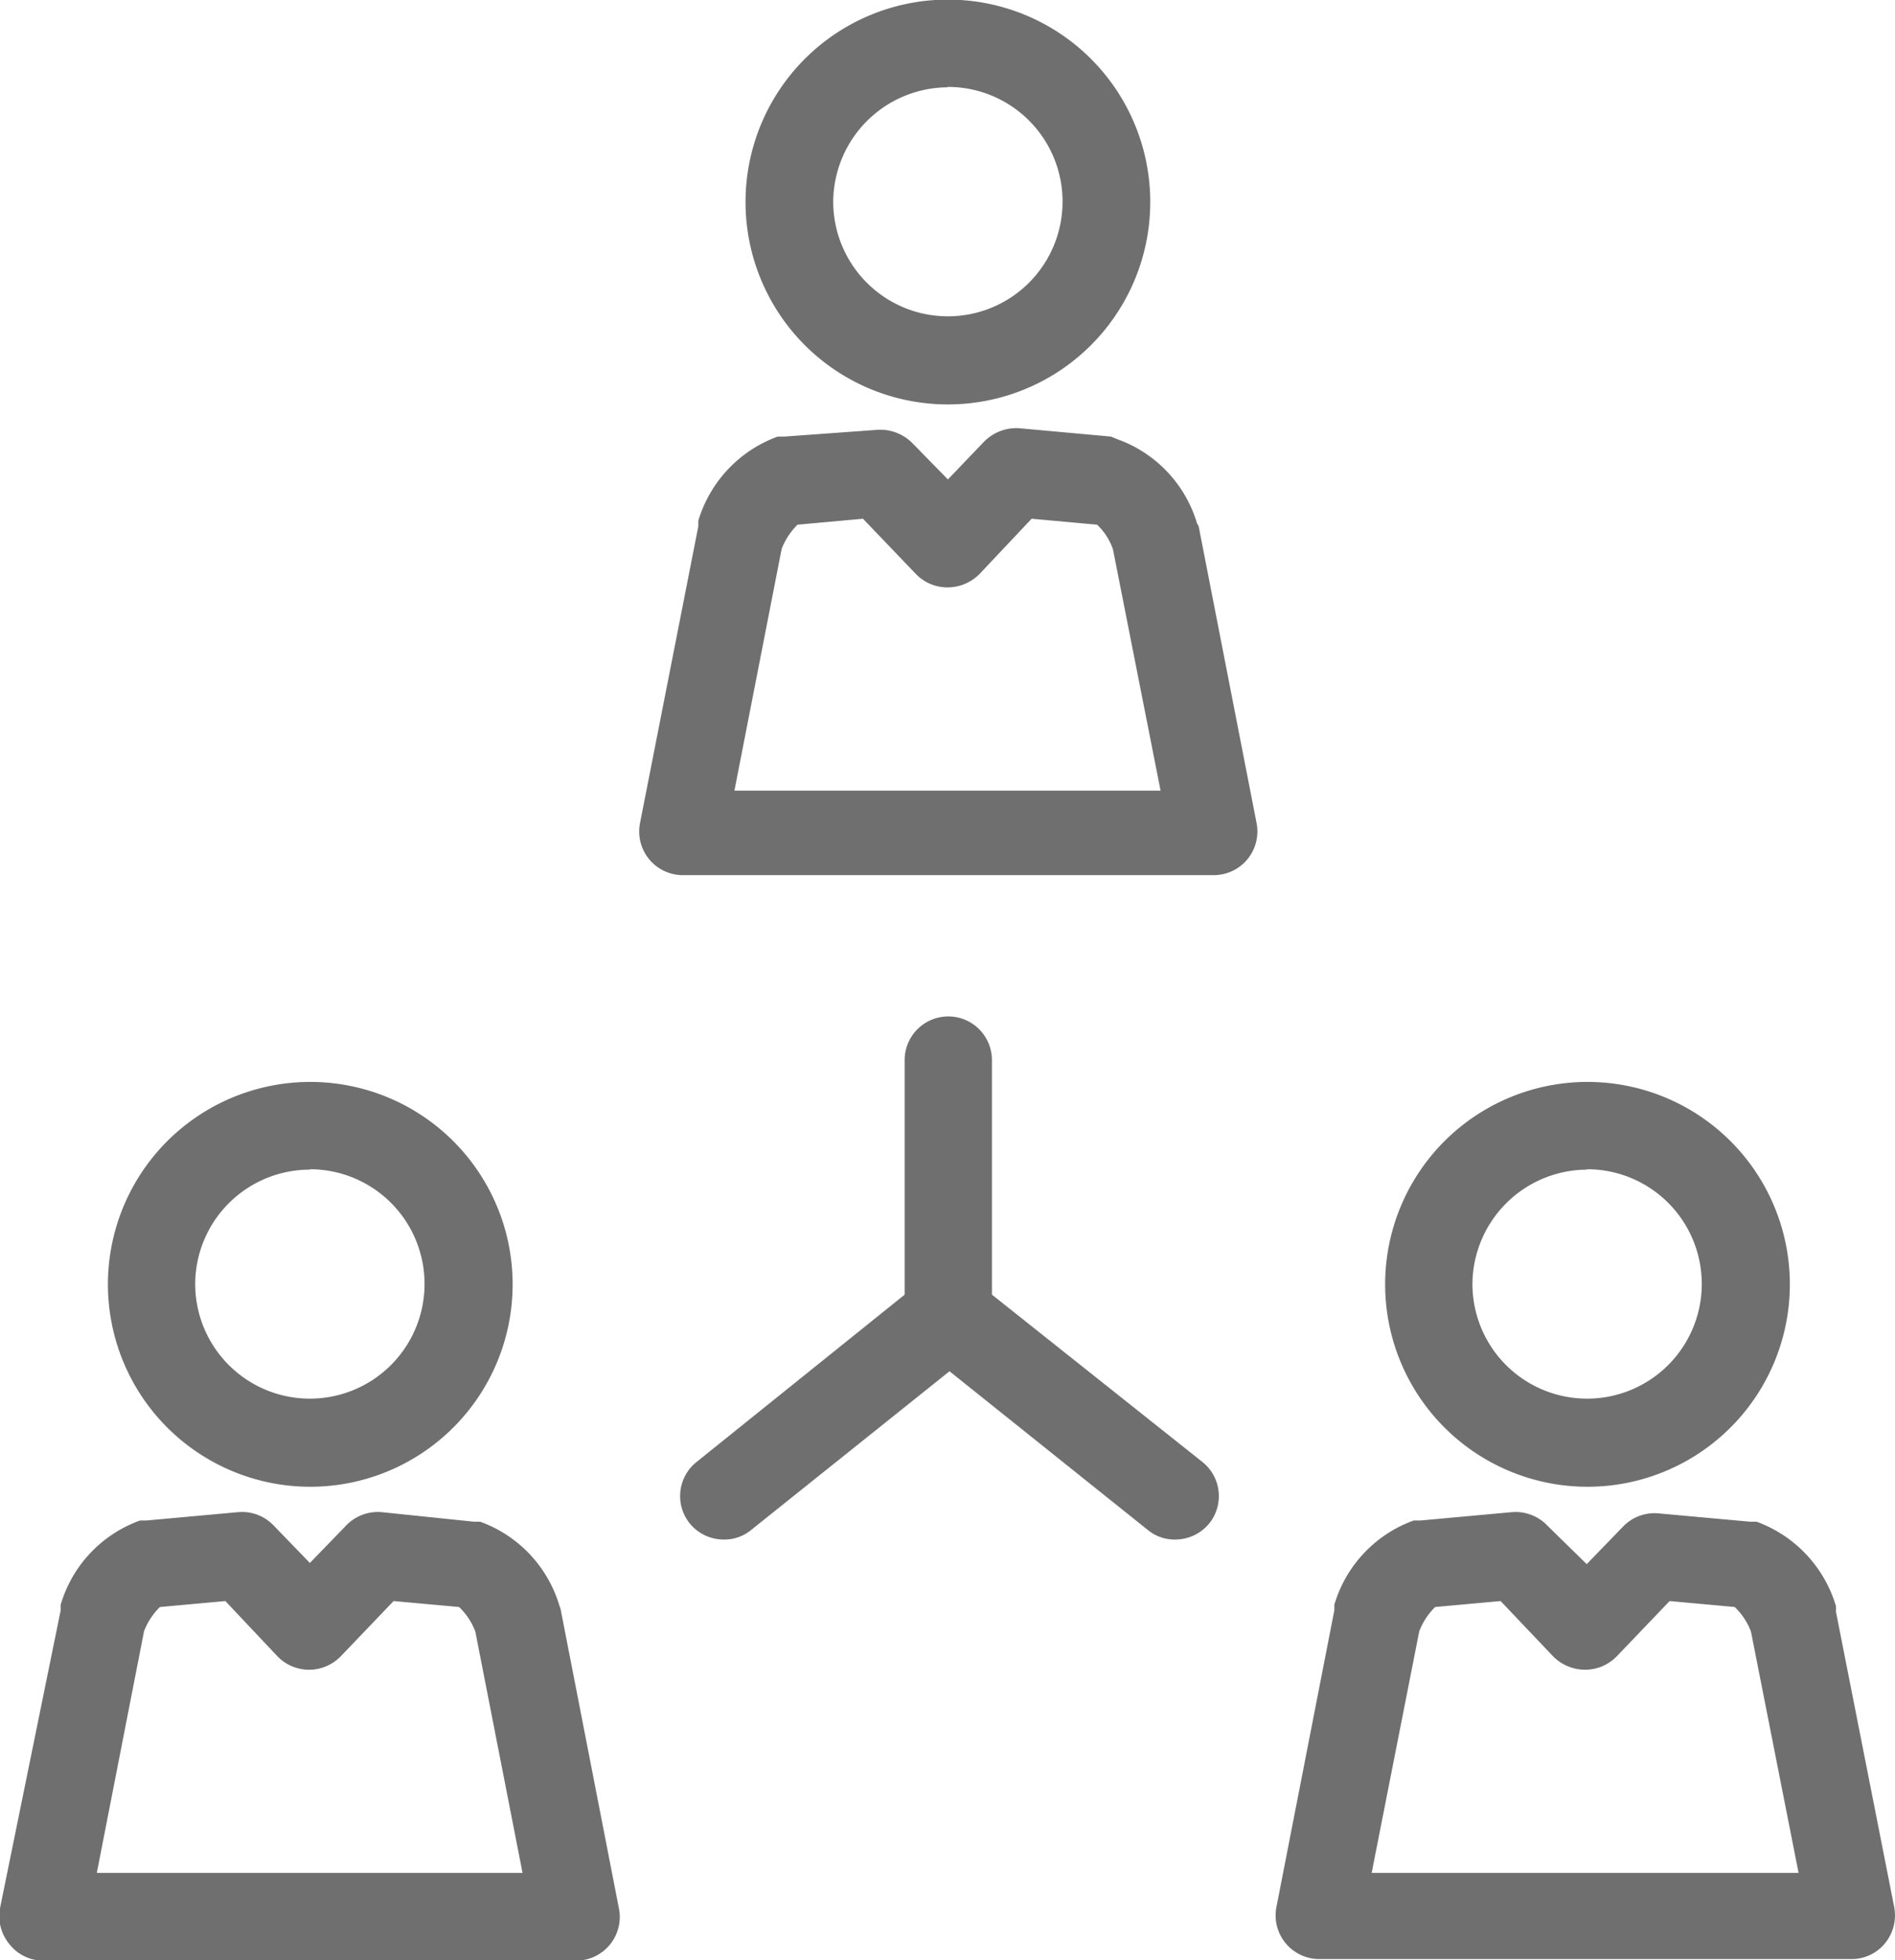
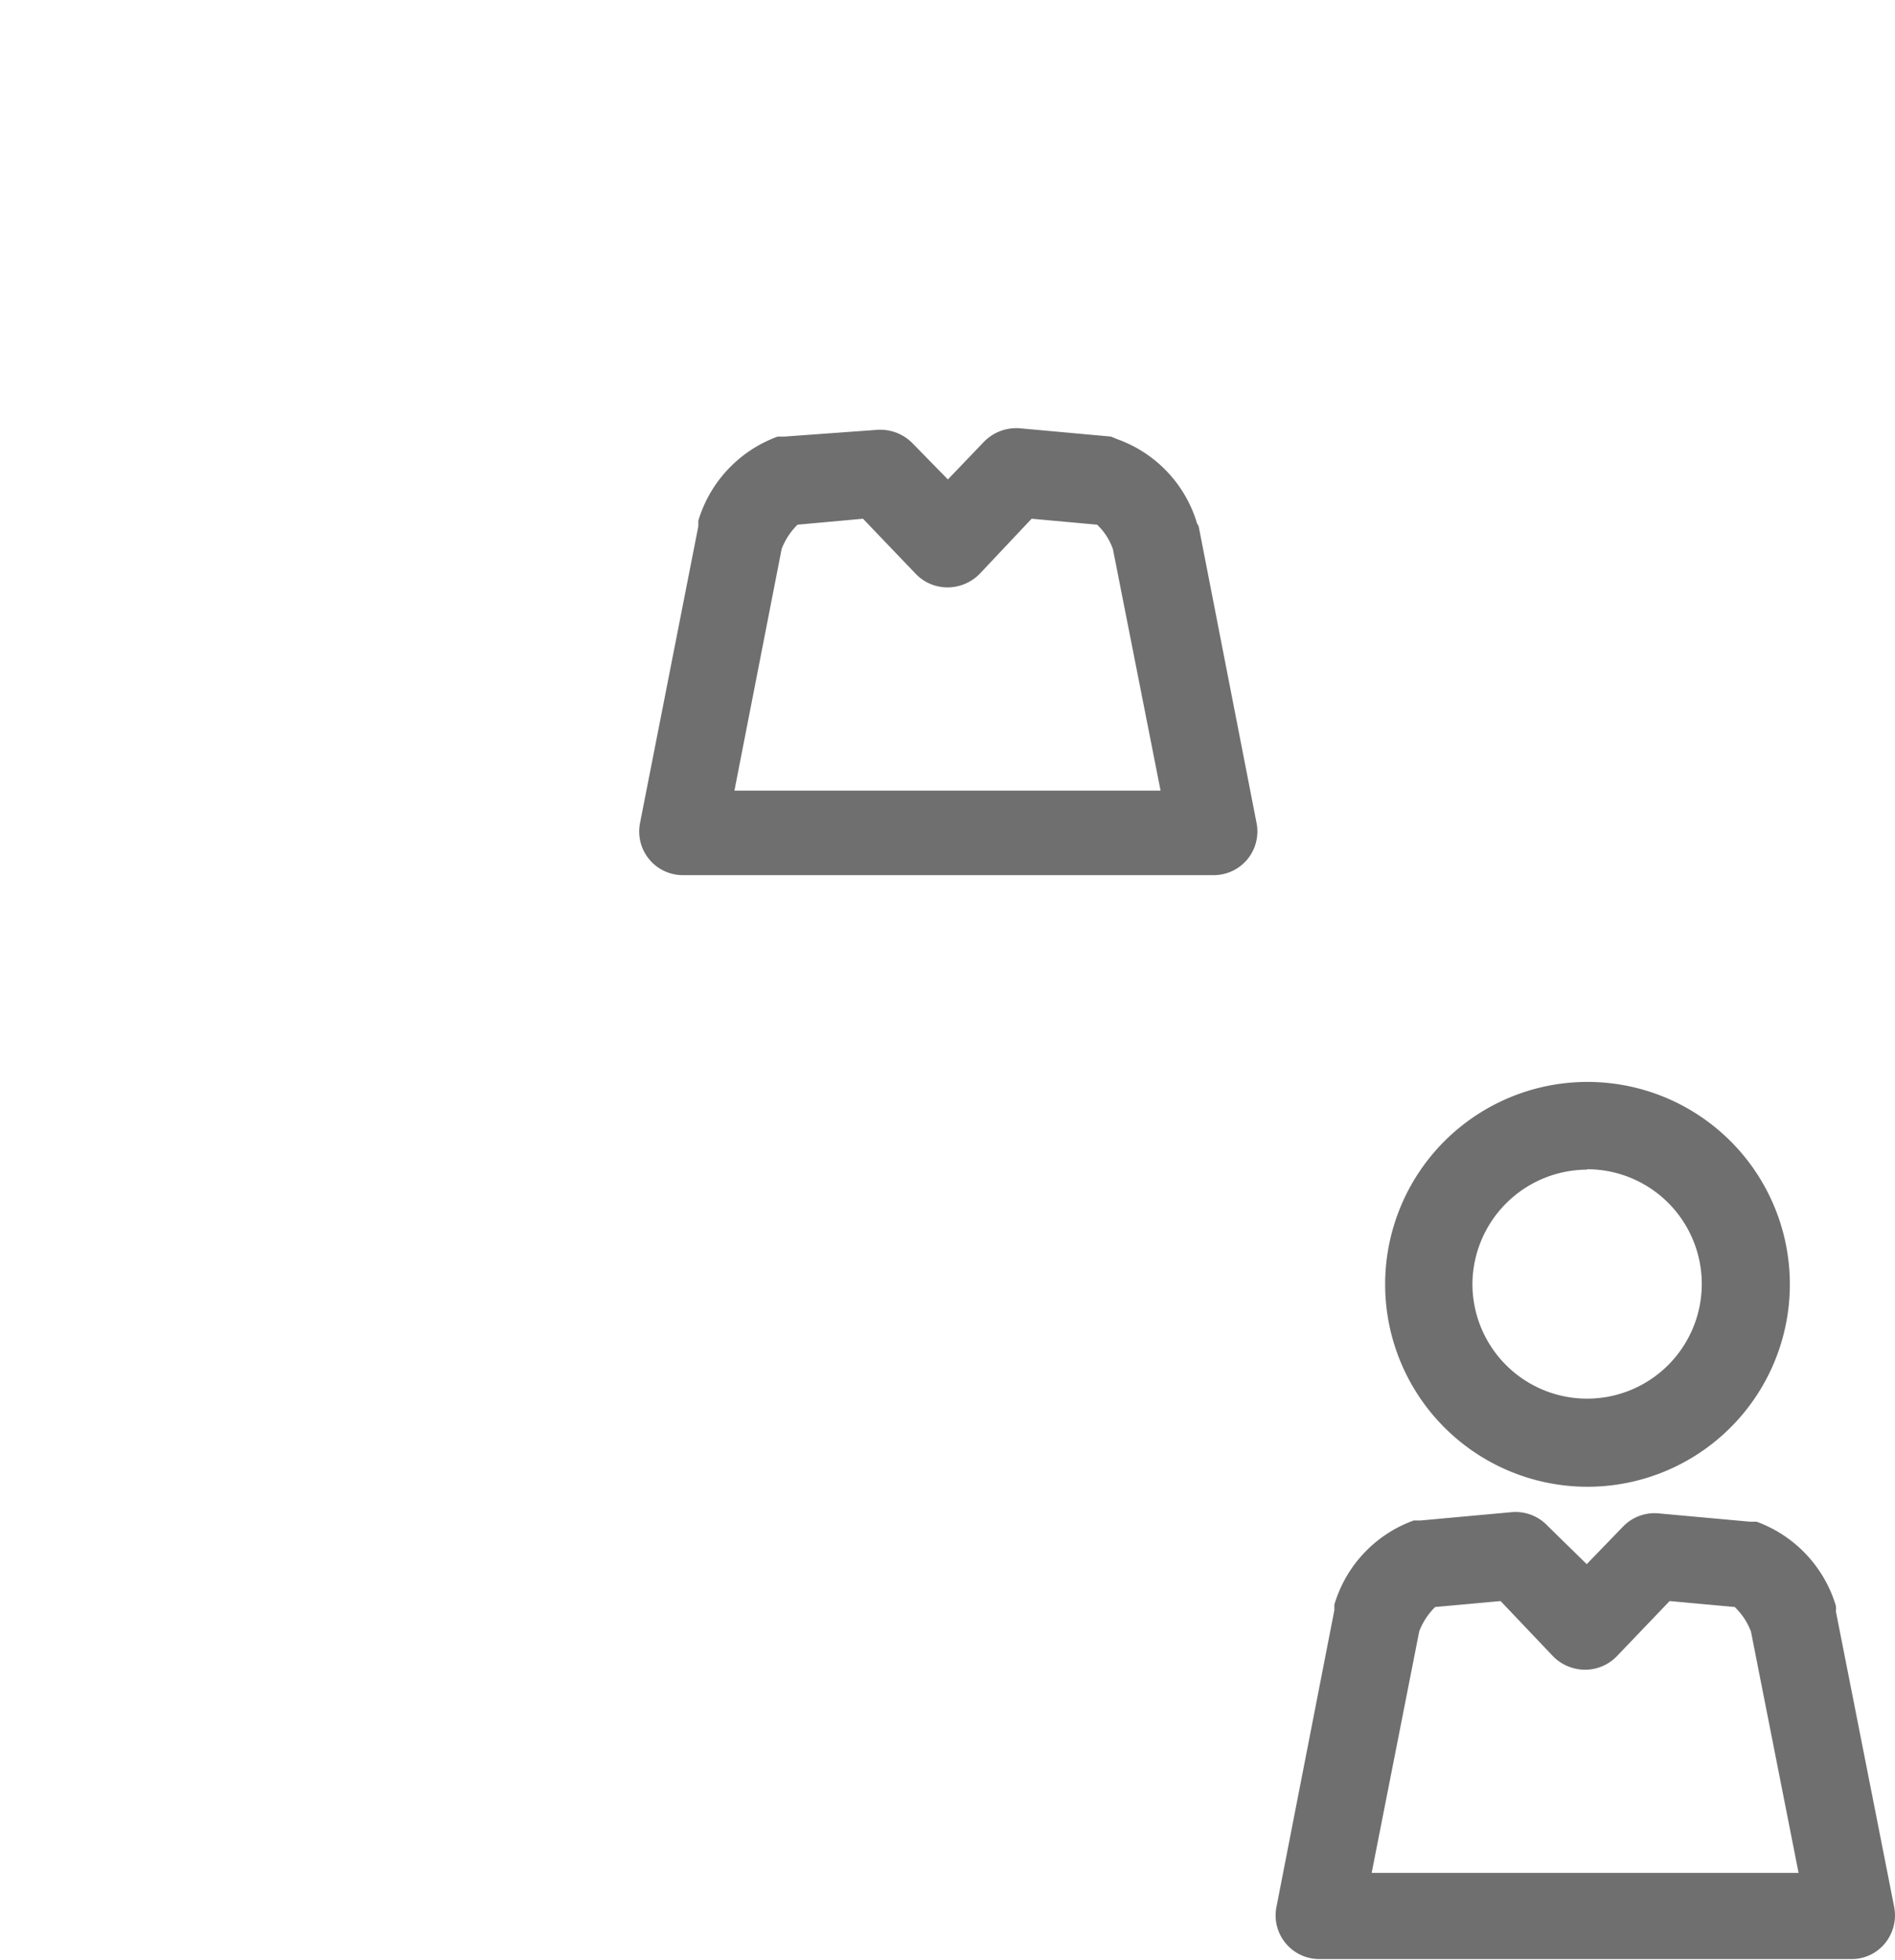
<svg xmlns="http://www.w3.org/2000/svg" viewBox="0 0 47.76 49.39">
  <defs>
    <style>.cls-1{fill:#706f6f;}</style>
  </defs>
  <g id="Calque_2" data-name="Calque 2">
    <g id="Calque_1-2" data-name="Calque 1">
      <path class="cls-1" d="M46.27,40.6a.58.58,0,0,0,0-.14,3.25,3.25,0,0,0-2-2.12l-.17,0-2.31-.21a1.1,1.1,0,0,0-.89.34l-.91.94L39,38.44a1.11,1.11,0,0,0-.9-.34l-2.3.21-.17,0a3.23,3.23,0,0,0-2,2.12s0,.09,0,.14l-1.46,7.48a1.1,1.1,0,0,0,1.08,1.31H46.66a1.08,1.08,0,0,0,.85-.4,1.11,1.11,0,0,0,.23-.91Zm-11.7,6.59,1.2-6.09a1.74,1.74,0,0,1,.4-.61l1.65-.15,1.33,1.4a1.14,1.14,0,0,0,.8.33,1.11,1.11,0,0,0,.79-.33l1.34-1.4,1.64.15a1.66,1.66,0,0,1,.41.62l1.2,6.08Z" />
      <path class="cls-1" d="M40,37.46a5.1,5.1,0,1,0-5.09-5.1A5.1,5.1,0,0,0,40,37.46Zm0-8a2.89,2.89,0,1,1-2.89,2.89A2.9,2.9,0,0,1,40,29.47Z" />
      <path class="cls-1" d="M30.17,13.19a3.23,3.23,0,0,0-2-2.12L28,11l-2.31-.21a1.14,1.14,0,0,0-.89.34l-.91.95L23,11.17a1.14,1.14,0,0,0-.89-.34L19.77,11l-.17,0a3.25,3.25,0,0,0-2,2.12l0,.14-1.47,7.48a1.1,1.1,0,0,0,1.08,1.31H30.59a1.1,1.1,0,0,0,1.08-1.31l-1.46-7.48A.74.74,0,0,0,30.17,13.19ZM18.51,19.92l1.19-6.09a1.74,1.74,0,0,1,.4-.61l1.65-.15,1.34,1.4a1.11,1.11,0,0,0,.79.33,1.14,1.14,0,0,0,.8-.33L26,13.07l1.65.15a1.54,1.54,0,0,1,.4.62l1.2,6.08Z" />
-       <path class="cls-1" d="M23.88,10.19a5.1,5.1,0,1,0-5.09-5.1A5.1,5.1,0,0,0,23.88,10.19Zm0-8A2.89,2.89,0,1,1,21,5.09,2.9,2.9,0,0,1,23.88,2.2Z" />
-       <path class="cls-1" d="M14.1,40.46a3.23,3.23,0,0,0-2-2.12l-.16,0L9.62,38.1a1.11,1.11,0,0,0-.9.34l-.91.94-.91-.94A1.1,1.1,0,0,0,6,38.1l-2.31.21-.16,0a3.22,3.22,0,0,0-2,2.12l0,.14L0,48.08A1.11,1.11,0,0,0,.25,49a1.08,1.08,0,0,0,.85.4H14.52a1.1,1.1,0,0,0,1.08-1.31L14.14,40.6A.57.57,0,0,0,14.1,40.46ZM2.44,47.19,3.63,41.1a1.74,1.74,0,0,1,.4-.61l1.65-.15L7,41.74a1.11,1.11,0,0,0,1.58,0l1.34-1.4,1.65.15a1.66,1.66,0,0,1,.41.62l1.19,6.08Z" />
-       <path class="cls-1" d="M7.81,37.46a5.1,5.1,0,1,0-5.09-5.1A5.1,5.1,0,0,0,7.81,37.46Zm0-8a2.89,2.89,0,1,1-2.89,2.89A2.89,2.89,0,0,1,7.81,29.47Z" />
-       <path class="cls-1" d="M25,32.62V26.71a1.1,1.1,0,0,0-2.2,0v5.91l-5.25,4.22a1.1,1.1,0,0,0-.17,1.54,1.11,1.11,0,0,0,.86.41,1.06,1.06,0,0,0,.69-.24l5-4,5,4a1.06,1.06,0,0,0,.69.24,1.11,1.11,0,0,0,.86-.41,1.1,1.1,0,0,0-.17-1.54Z" />
    </g>
  </g>
</svg>